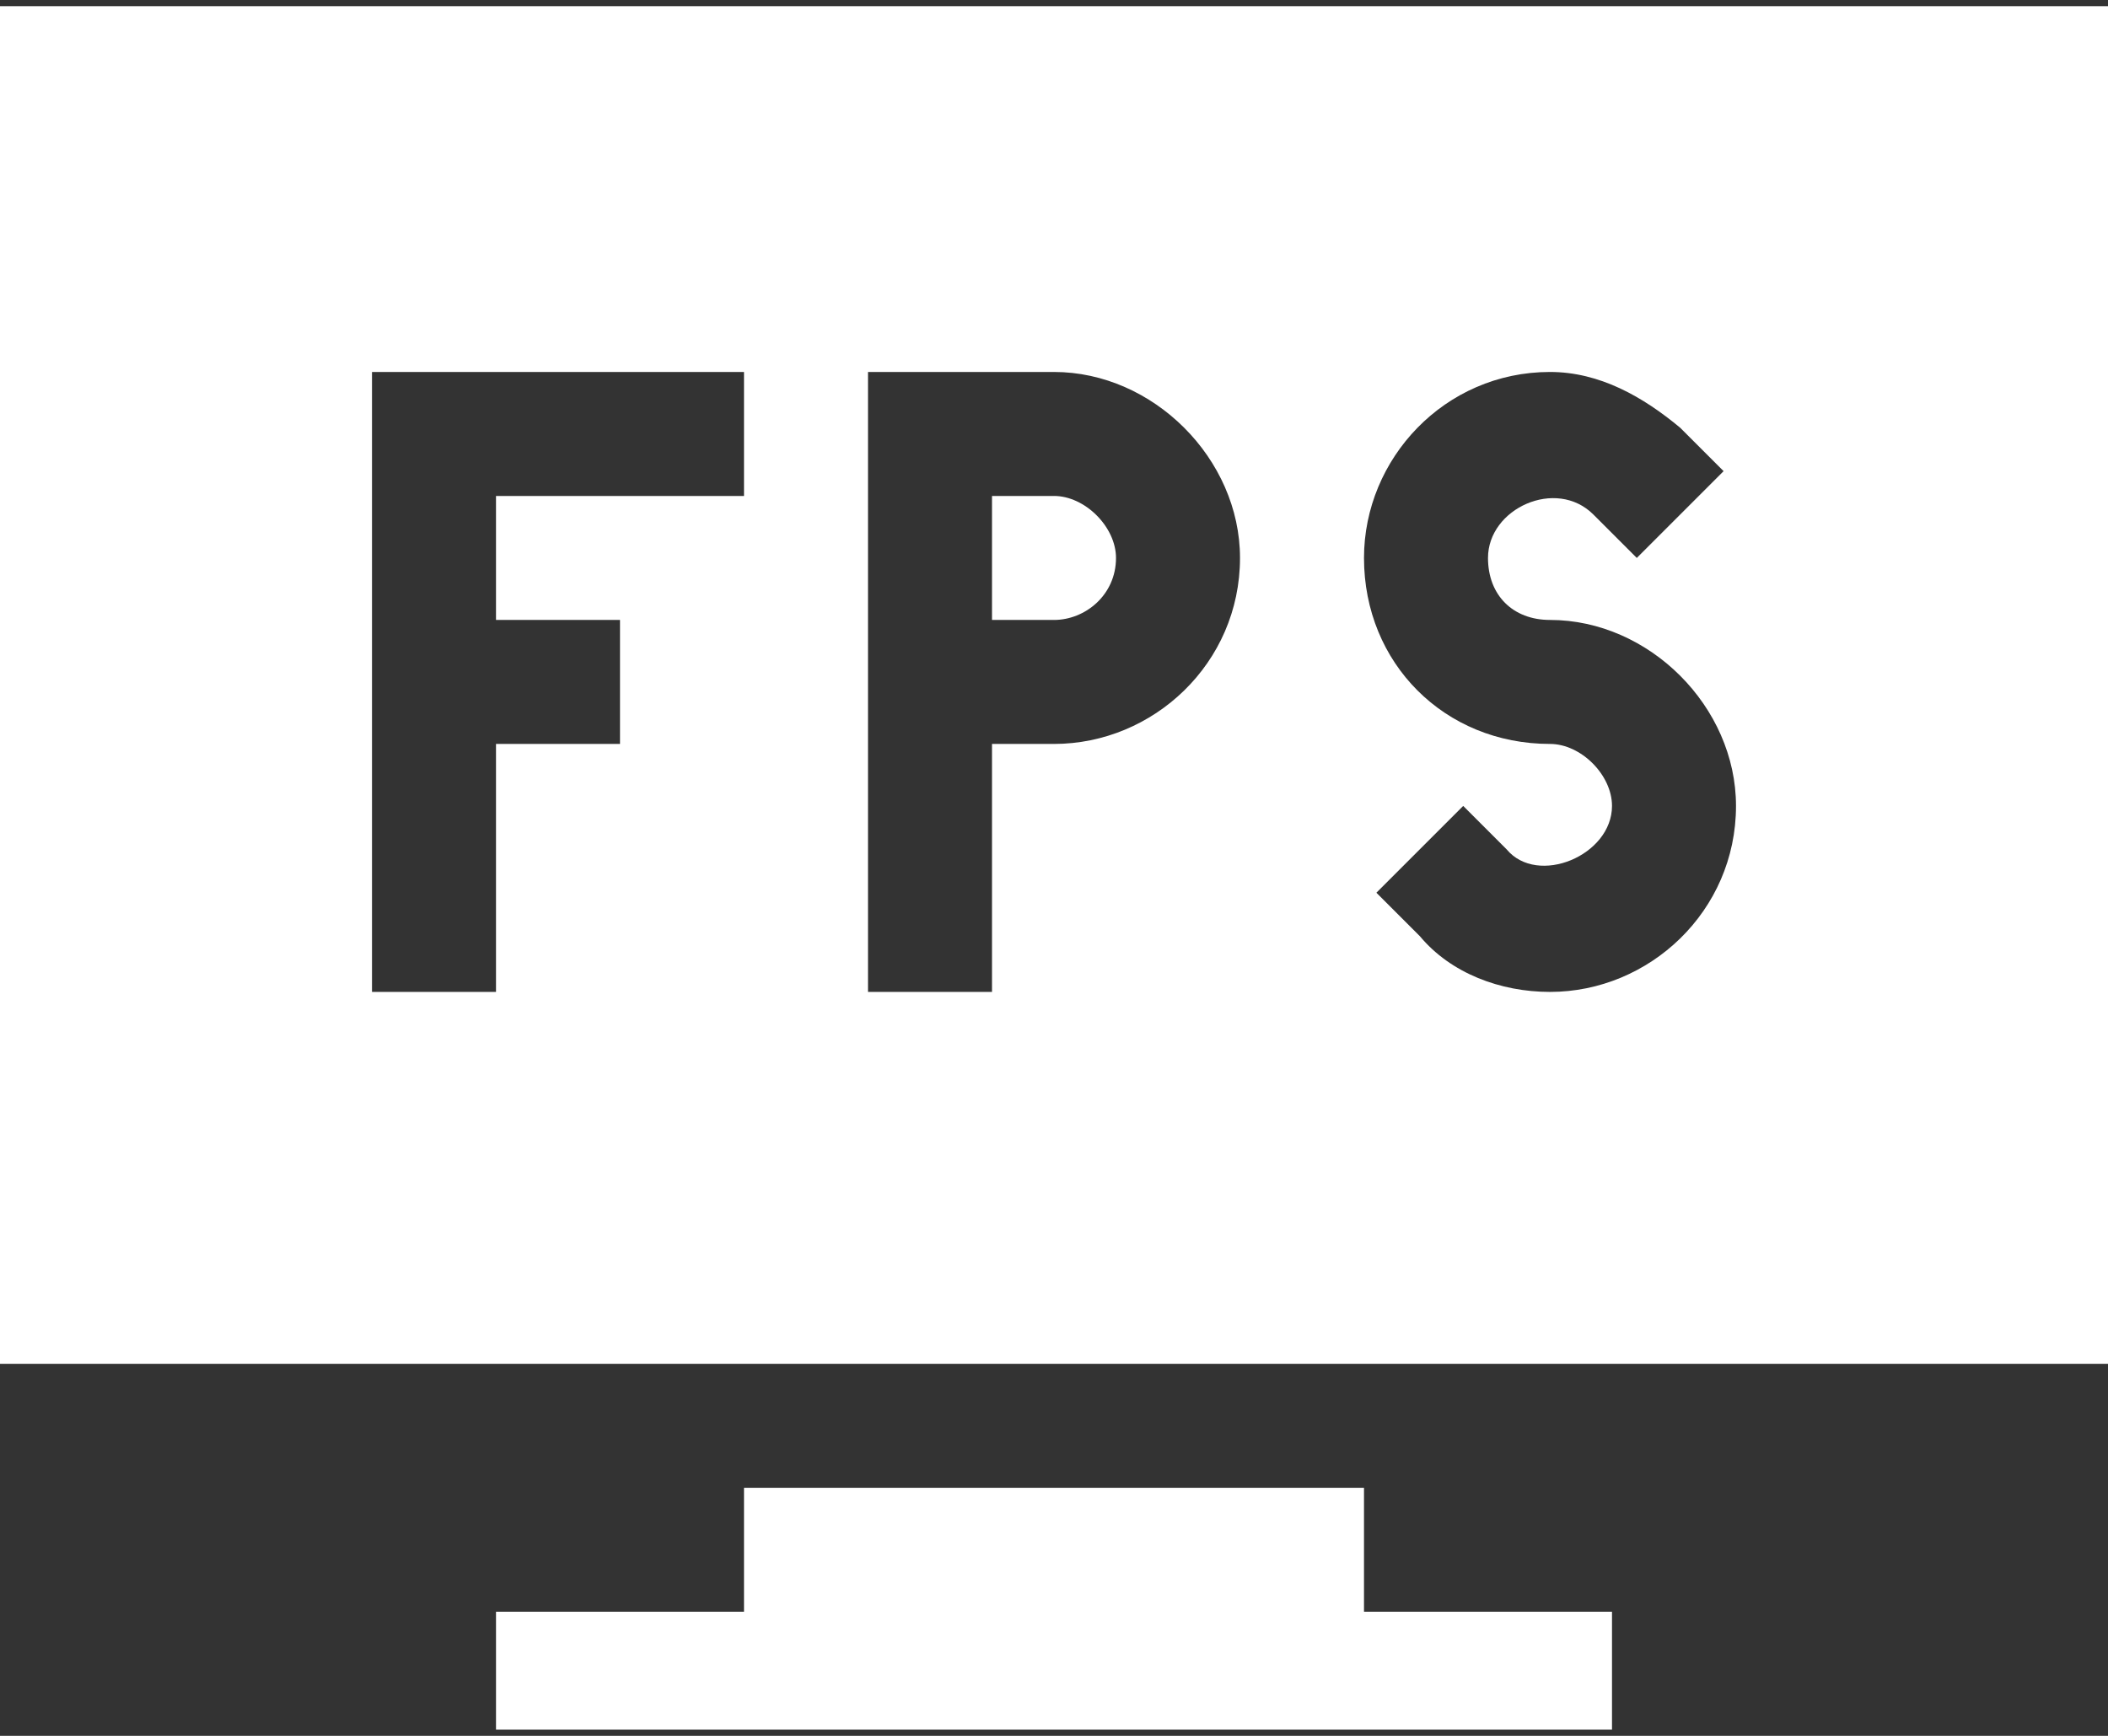
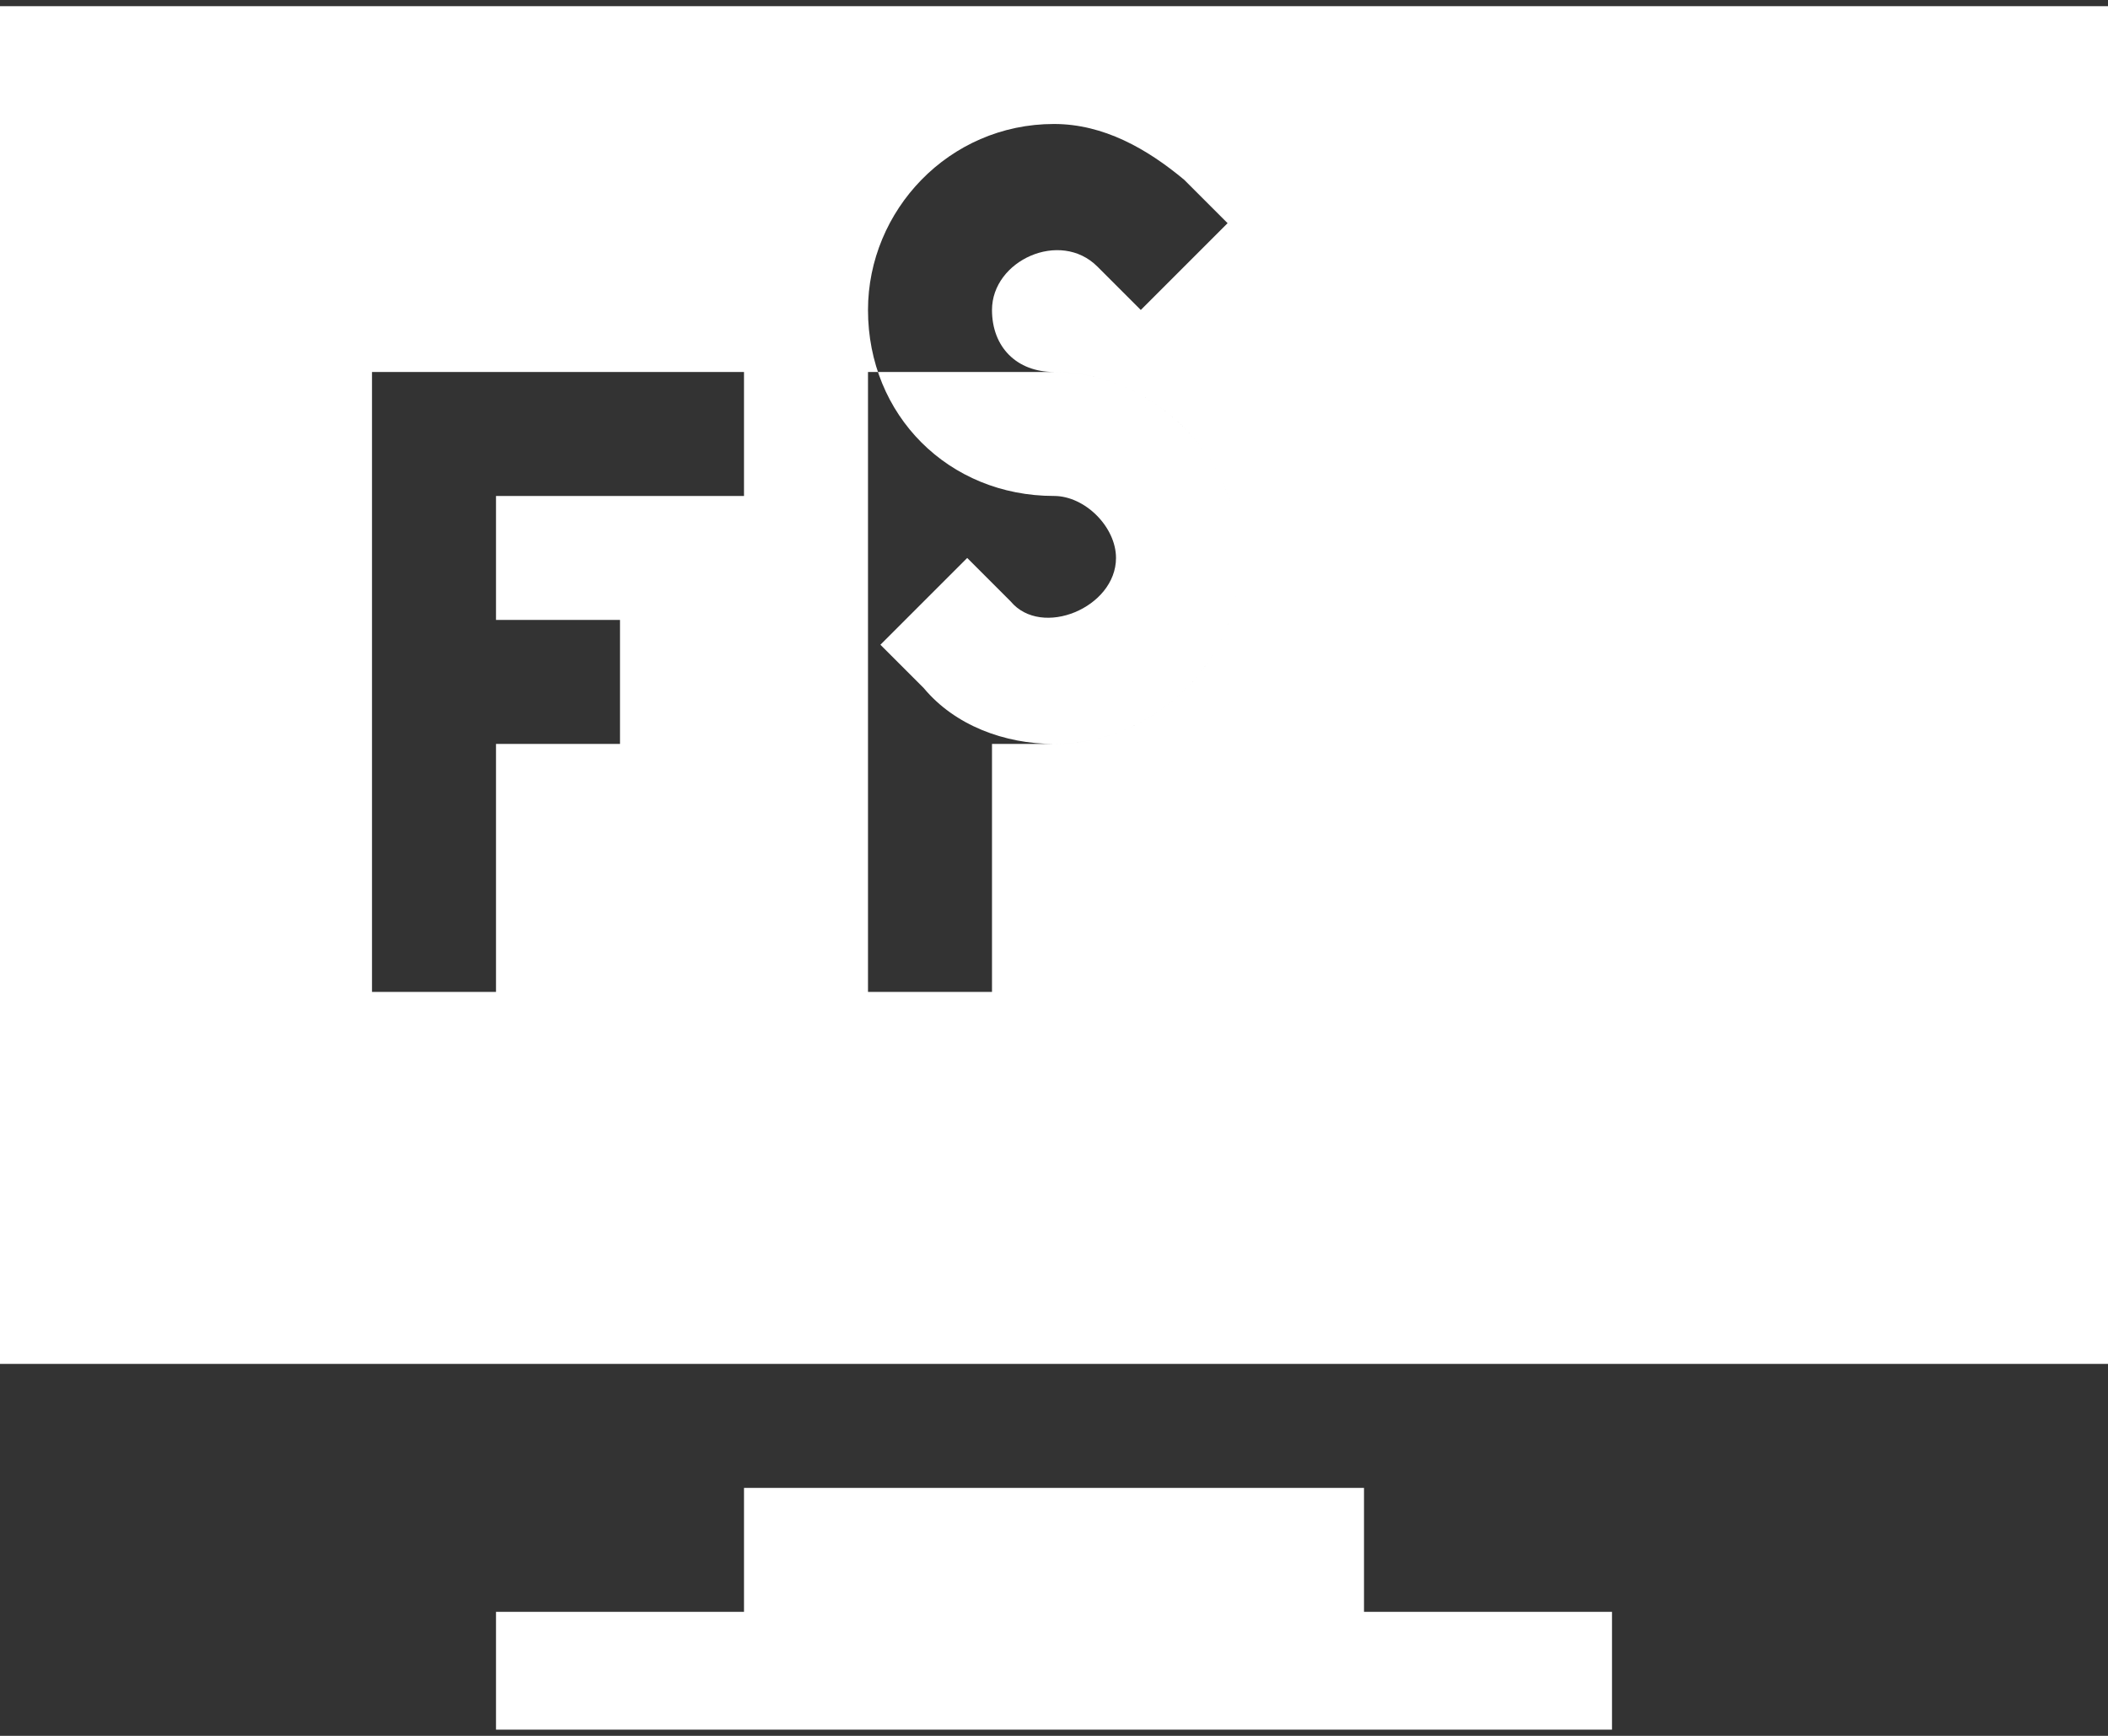
<svg xmlns="http://www.w3.org/2000/svg" version="1.2" viewBox="0 0 34 28" width="34" height="28">
  <rect x="0" y="0" width="34" height="28" fill="#333333" stroke="none" />
  <title>image</title>
  <style>
		.s0 { fill: #ffffff } 
	</style>
-   <path class="s0" d="m0 0.1v21.9h34v-21.9zm12 7.9h-4v2h2v2h-2v4h-2v-4-2-4h6zm5 4h-1v4h-2v-4-2-4h3c1.6 0 3 1.4 3 3 0 1.7-1.4 3-3 3zm8 4c-0.8 0-1.6-0.3-2.1-0.9l-0.7-0.7 1.4-1.4 0.7 0.7c0.5 0.6 1.7 0.1 1.7-0.7 0-0.5-0.5-1-1-1-1.7 0-3-1.3-3-3 0-1.6 1.3-3 3-3 0.8 0 1.5 0.4 2.1 0.9l0.7 0.7-1.4 1.4-0.7-0.7c-0.6-0.6-1.7-0.1-1.7 0.7 0 0.6 0.4 1 1 1 1.6 0 3 1.4 3 3 0 1.7-1.4 3-3 3z" />
-   <path class="s0" d="m17 8h-1v2h1c0.5 0 1-0.4 1-1 0-0.5-0.5-1-1-1z" />
+   <path class="s0" d="m0 0.1v21.9h34v-21.9zm12 7.9h-4v2h2v2h-2v4h-2v-4-2-4h6zm5 4h-1v4h-2v-4-2-4h3c1.6 0 3 1.4 3 3 0 1.7-1.4 3-3 3zc-0.8 0-1.6-0.3-2.1-0.9l-0.7-0.7 1.4-1.4 0.7 0.7c0.5 0.6 1.7 0.1 1.7-0.7 0-0.5-0.5-1-1-1-1.7 0-3-1.3-3-3 0-1.6 1.3-3 3-3 0.8 0 1.5 0.4 2.1 0.9l0.7 0.7-1.4 1.4-0.7-0.7c-0.6-0.6-1.7-0.1-1.7 0.7 0 0.6 0.4 1 1 1 1.6 0 3 1.4 3 3 0 1.7-1.4 3-3 3z" />
  <path class="s0" d="m22 24h-10v2h-4v1.9c0.6 0 18.2 0 18 0v-1.9h-4z" />
</svg>